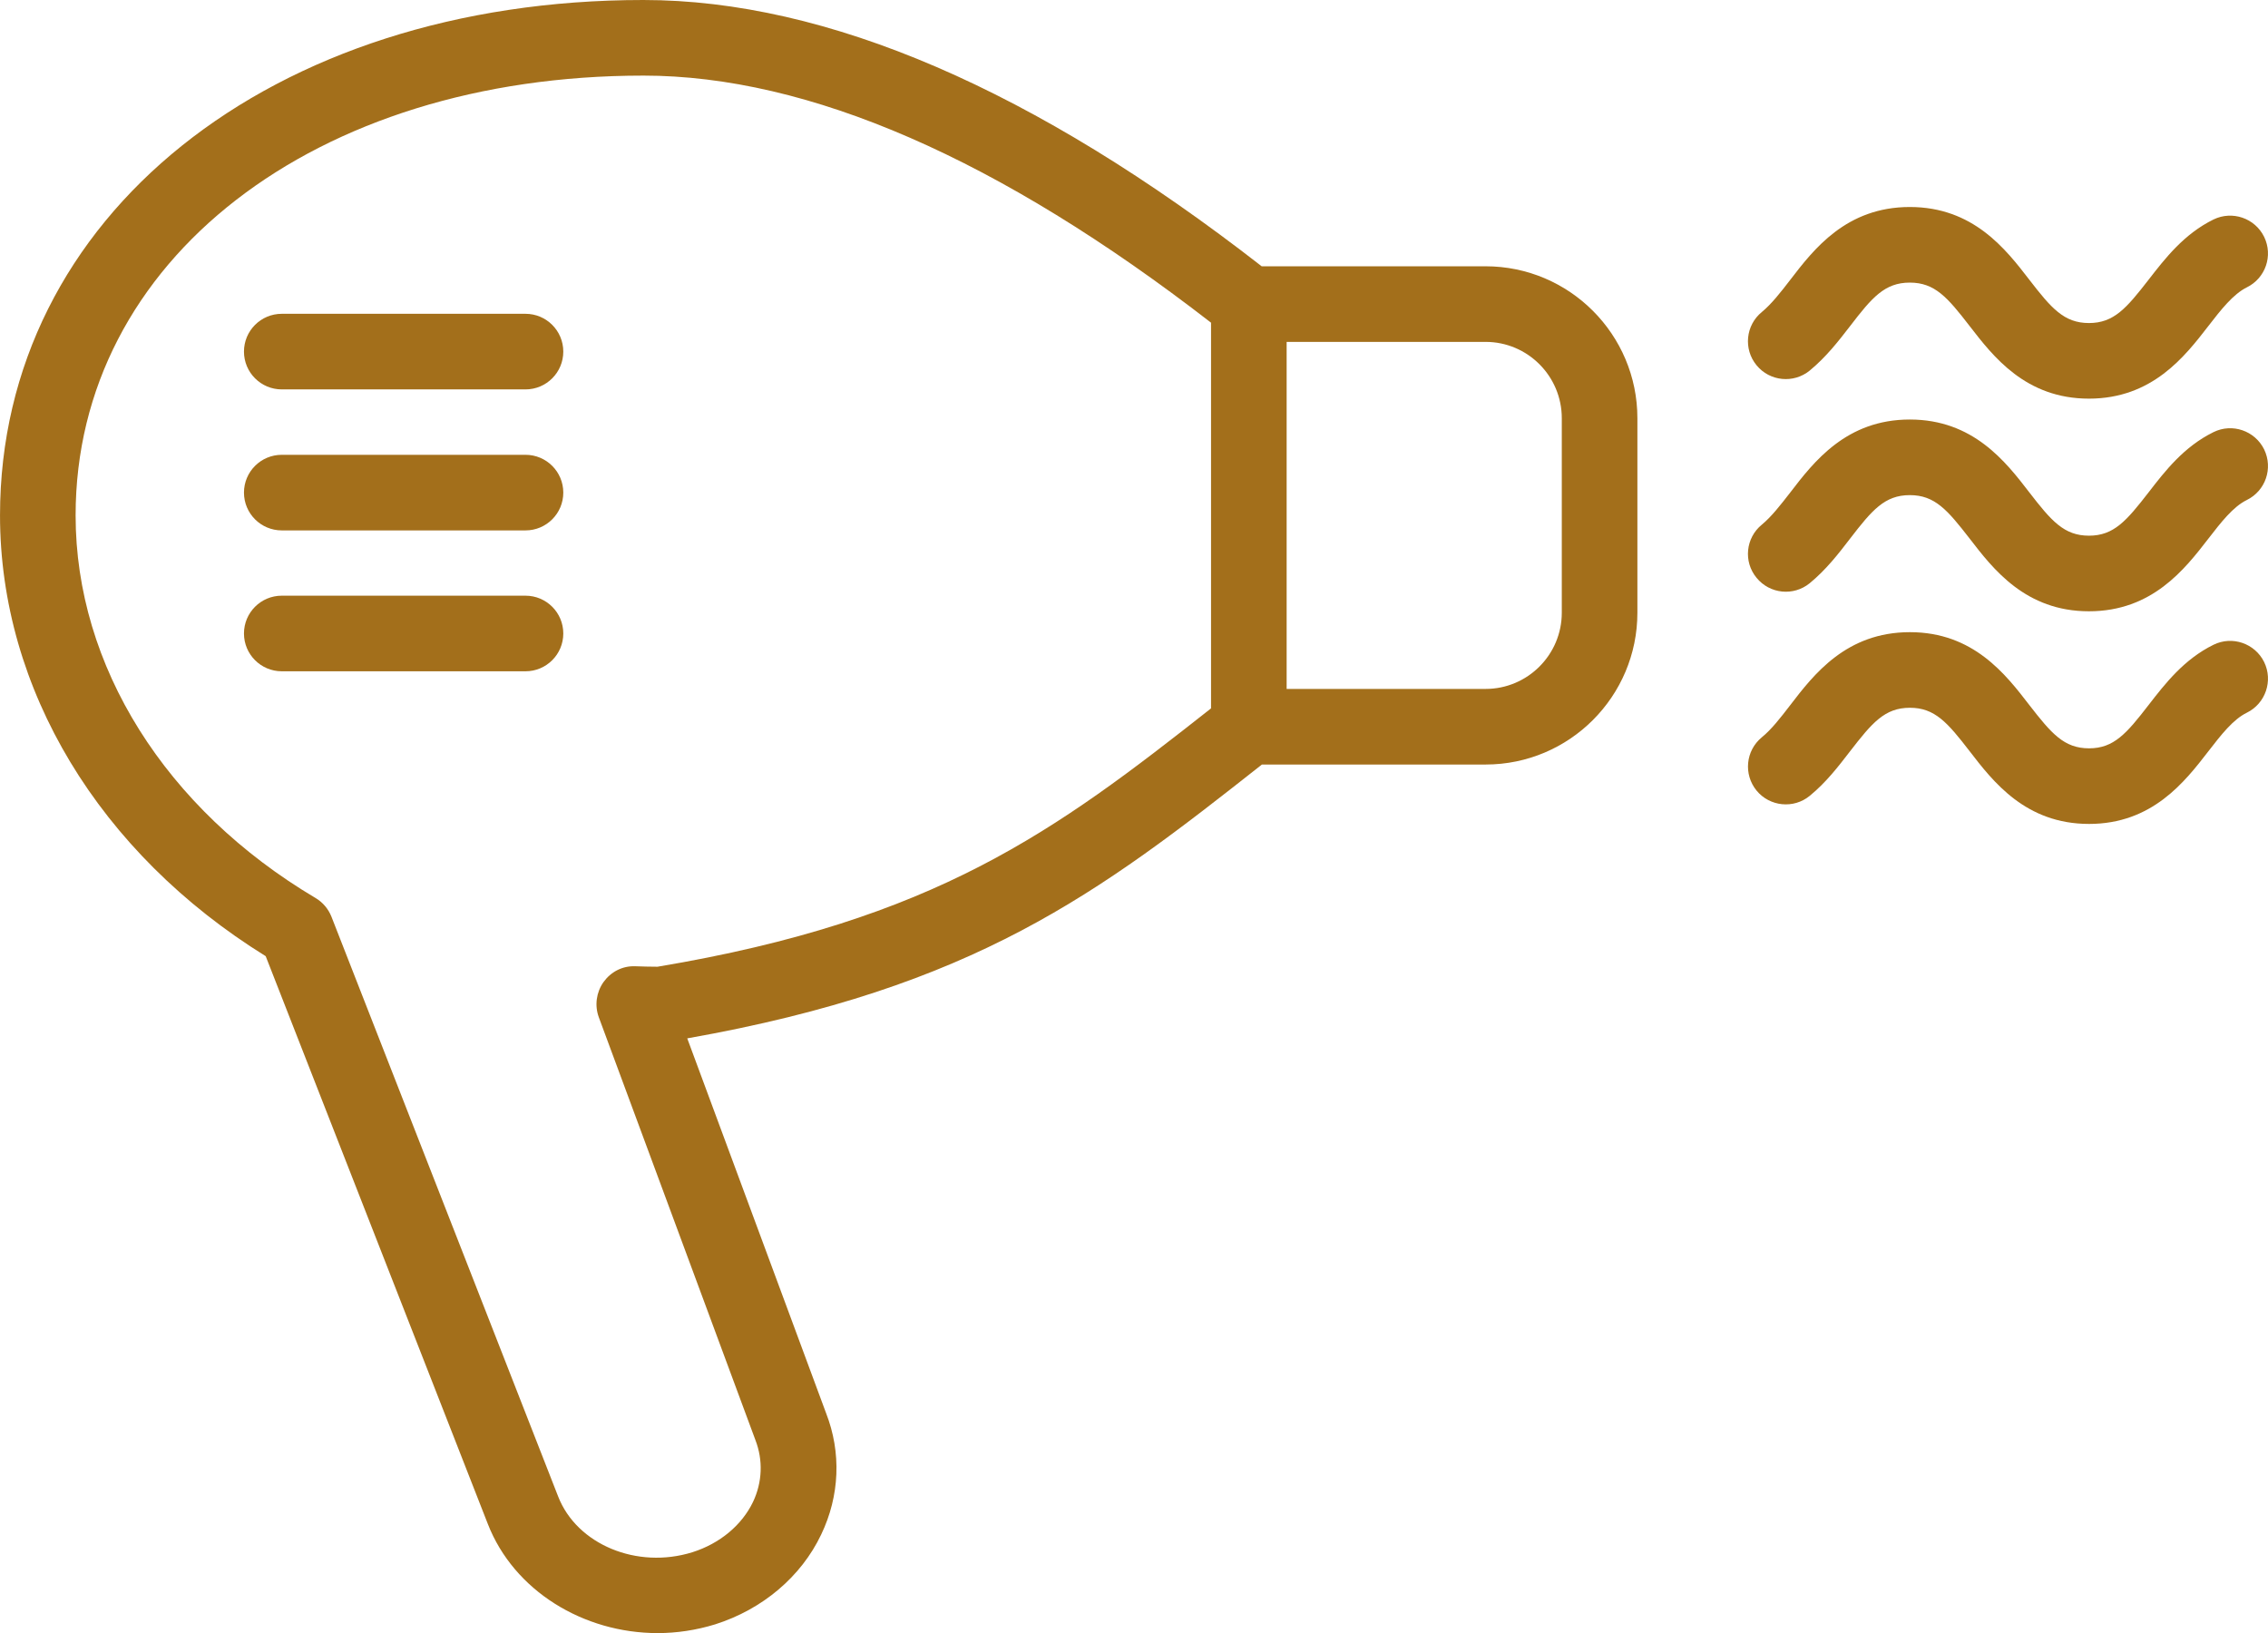
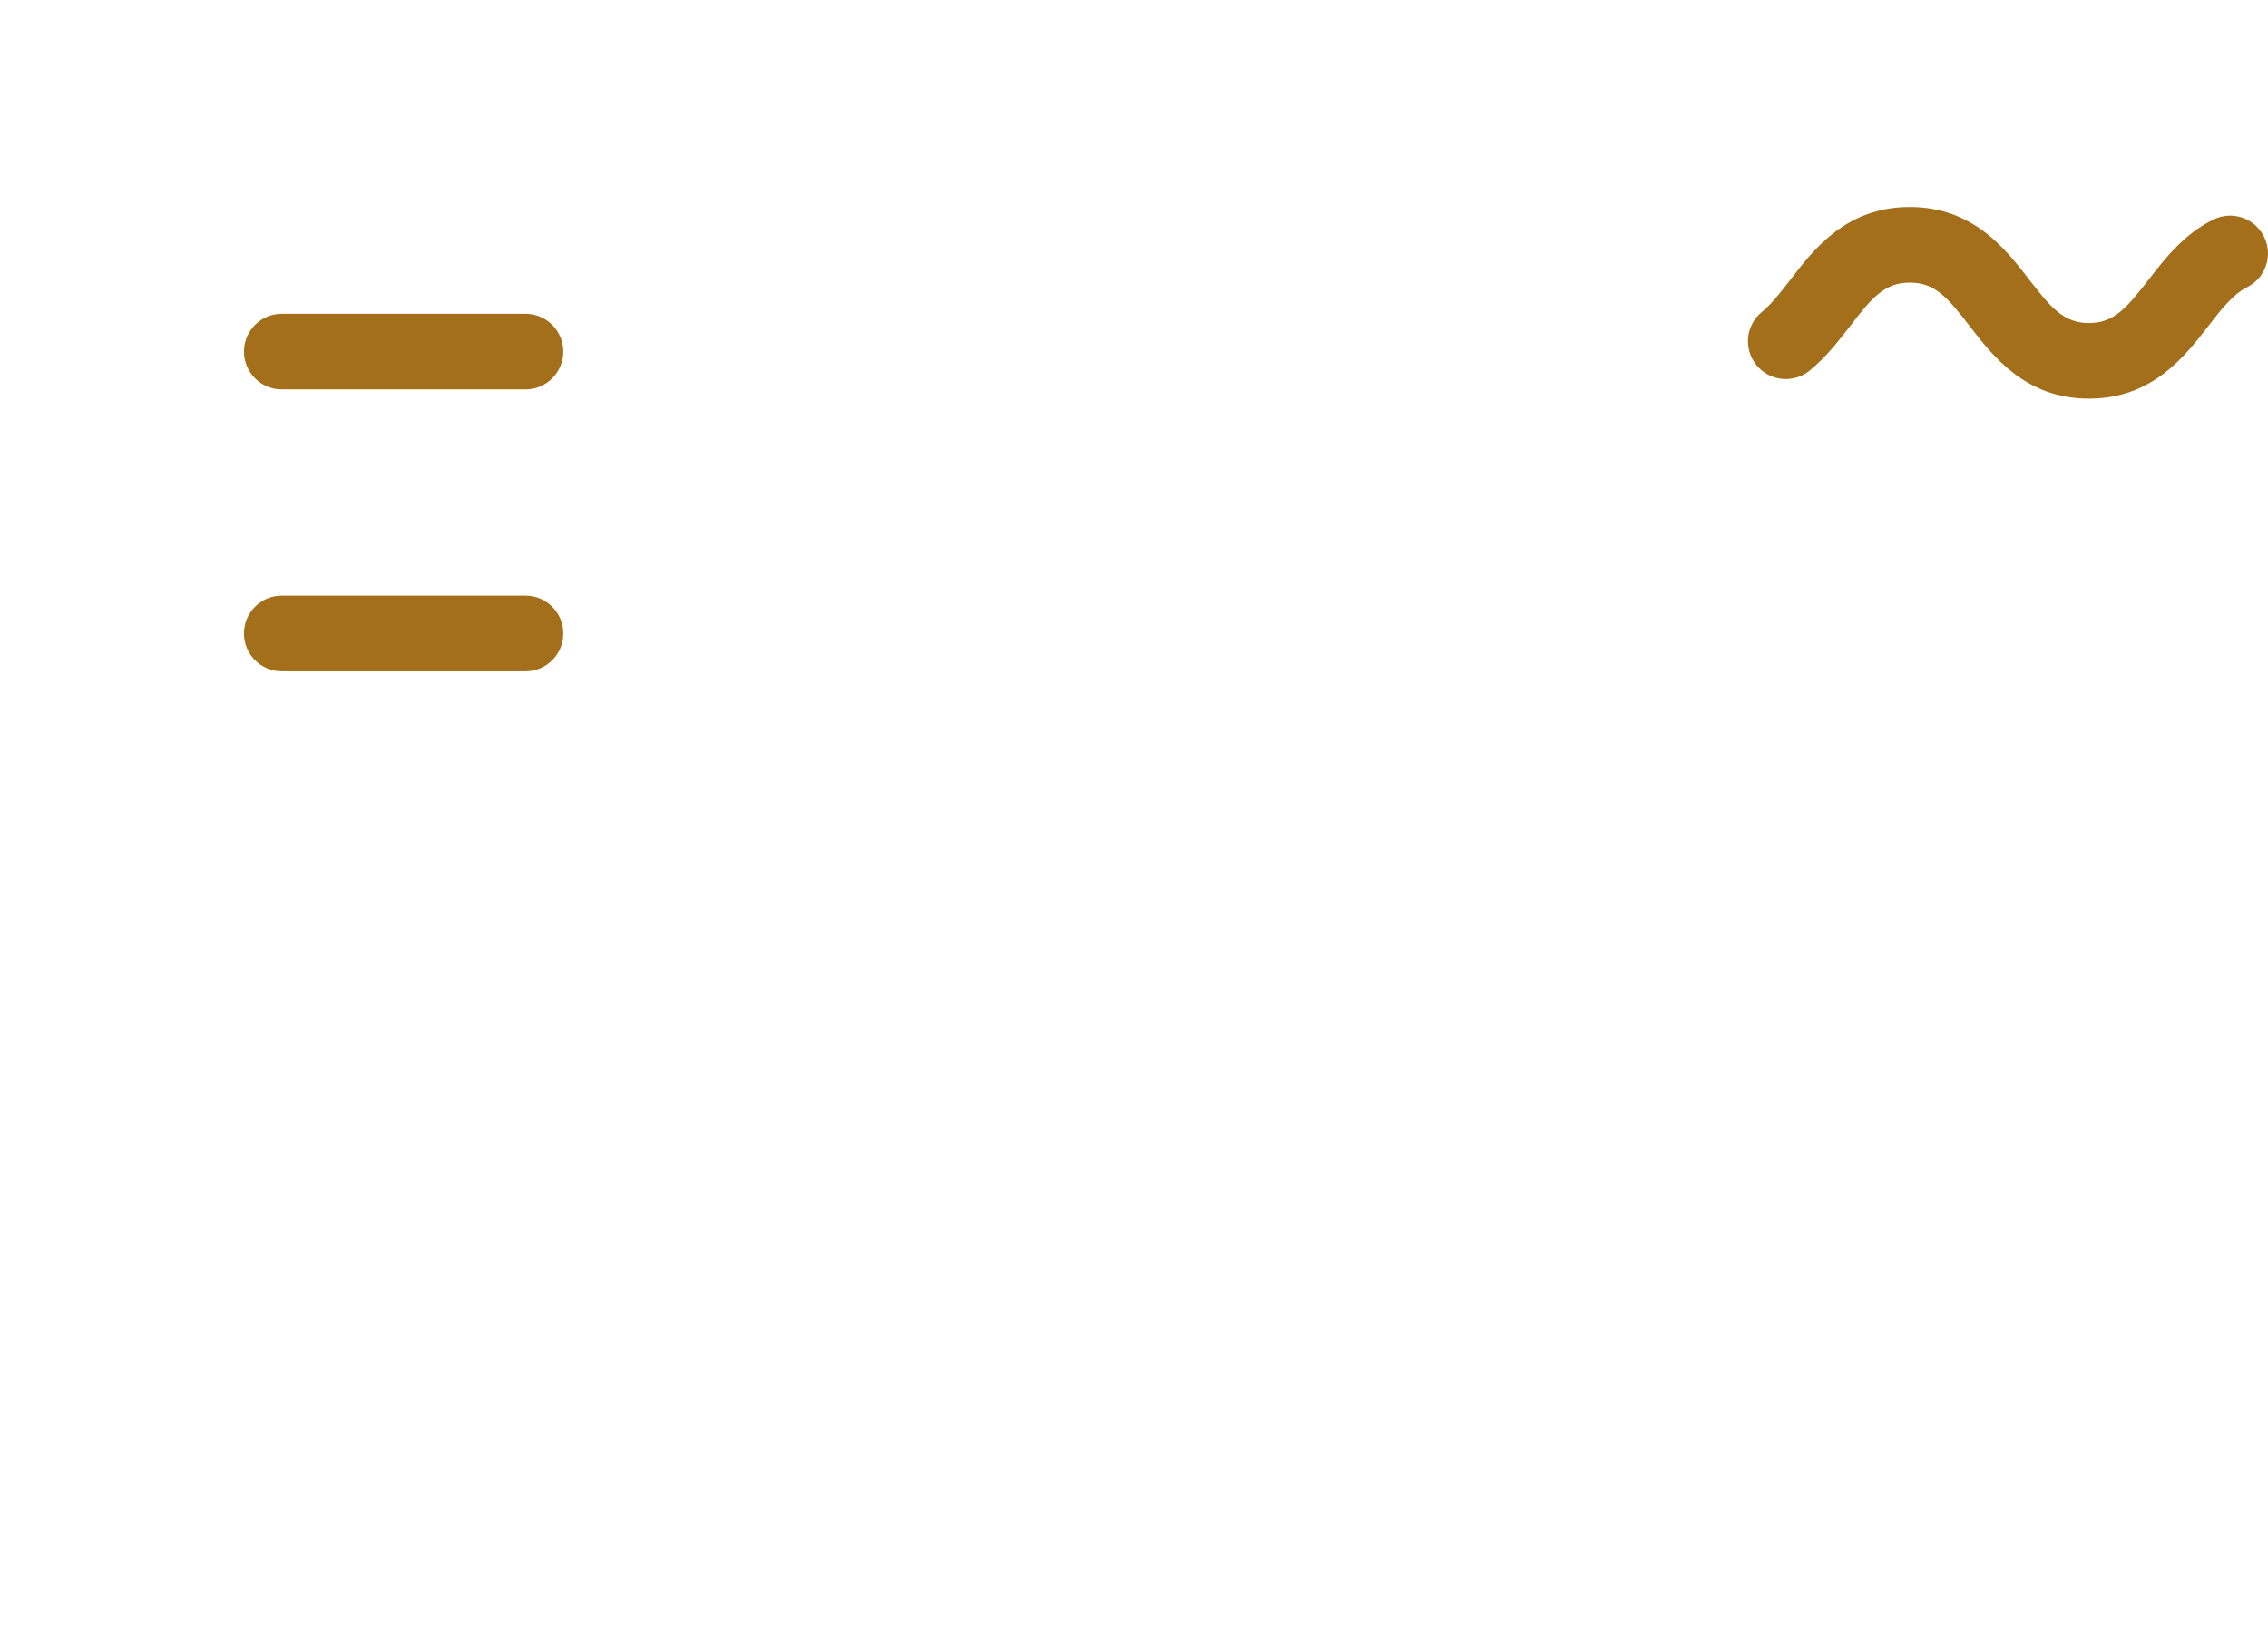
<svg xmlns="http://www.w3.org/2000/svg" xml:space="preserve" width="189mm" height="136.088mm" version="1.1" style="shape-rendering:geometricPrecision; text-rendering:geometricPrecision; image-rendering:optimizeQuality; fill-rule:evenodd; clip-rule:evenodd" viewBox="0 0 18900 13609">
  <defs>
    <style type="text/css">
   
    .fil0 {fill:#A36F1B}
   
  </style>
  </defs>
  <g id="Слой_x0020_1">
    <g id="_1675215929584">
-       <path class="fil0" d="M2214 7968l1851 4731c217,558 798,910 1415,910 159,0 321,-24 480,-73 394,-125 716,-397 883,-748 155,-323 169,-684 41,-1012l-1157 -3123c2396,-424 3428,-1208 4789,-2282l1864 0c698,0 1265,-567 1265,-1265l0 -1621c0,-698 -567,-1266 -1265,-1266l-1866 0c-1889,-1471 -3622,-2219 -5153,-2219 -3106,0 -5361,1806 -5361,4295 0,1447 826,2813 2214,3673zm8508 -5119l1658 0c350,0 635,285 635,636l0 1621c0,350 -285,635 -635,635l-1658 0 0 -2892zm-5361 -2219c1378,0 2969,694 4731,2059l0 3214c-1298,1023 -2293,1765 -4613,2153 -63,0 -124,-2 -186,-4 -107,-4 -203,47 -264,132 -60,85 -75,195 -39,293l1305 3523c65,168 58,352 -20,516 -93,194 -277,347 -505,419 -461,144 -963,-64 -1119,-465l-1889 -4831c-26,-65 -72,-120 -133,-156 -1251,-742 -1999,-1934 -1999,-3188 0,-2124 1990,-3665 4731,-3665z" />
      <path class="fil0" d="M2348 3245l2031 0c174,0 315,-141 315,-315 0,-174 -141,-315 -315,-315l-2031 0c-174,0 -315,141 -315,315 0,174 141,315 315,315z" />
-       <path class="fil0" d="M2348 4420l2031 0c174,0 315,-141 315,-315 0,-174 -141,-315 -315,-315l-2031 0c-174,0 -315,141 -315,315 0,174 141,315 315,315z" />
      <path class="fil0" d="M2348 5594l2031 0c174,0 315,-141 315,-315 0,-174 -141,-315 -315,-315l-2031 0c-174,0 -315,141 -315,315 0,174 141,315 315,315z" />
-       <path class="fil0" d="M15081 4860c136,-112 238,-243 336,-371 183,-238 289,-363 498,-363 209,0 314,124 498,361 197,256 467,607 995,607 527,0 798,-350 995,-605 106,-137 206,-266 320,-322 157,-77 221,-265 145,-422 -77,-156 -266,-221 -422,-144 -246,121 -403,323 -541,502 -184,237 -289,361 -497,361 -208,0 -314,-124 -497,-361 -197,-256 -468,-607 -996,-607 -529,0 -800,352 -997,609 -80,103 -156,201 -236,267 -135,110 -155,309 -44,443 110,135 308,155 443,45z" />
      <path class="fil0" d="M15081 3088c136,-112 238,-243 336,-370 183,-239 289,-363 498,-363 209,0 314,123 498,361 197,255 467,606 995,606 527,0 798,-350 995,-605 106,-137 206,-265 320,-322 157,-77 221,-265 145,-421 -77,-157 -266,-221 -422,-145 -246,121 -403,324 -541,502 -184,237 -289,361 -497,361 -208,0 -314,-124 -497,-361 -197,-256 -468,-606 -996,-606 -529,0 -800,351 -997,608 -80,104 -156,201 -236,267 -135,110 -155,309 -44,444 110,134 308,154 443,44z" />
-       <path class="fil0" d="M18446 5373c-246,121 -403,324 -541,502 -183,237 -289,361 -496,361 -209,0 -314,-124 -498,-361 -197,-256 -467,-607 -995,-607 -530,0 -801,352 -998,609 -80,104 -155,201 -236,267 -135,111 -154,309 -44,444 110,134 309,154 443,44 137,-112 238,-244 336,-371 184,-238 289,-363 499,-363 208,0 314,124 497,361 197,256 468,607 996,607 526,0 797,-350 994,-605 106,-137 206,-266 321,-322 156,-77 220,-266 144,-422 -77,-156 -266,-221 -422,-144z" />
    </g>
  </g>
</svg>